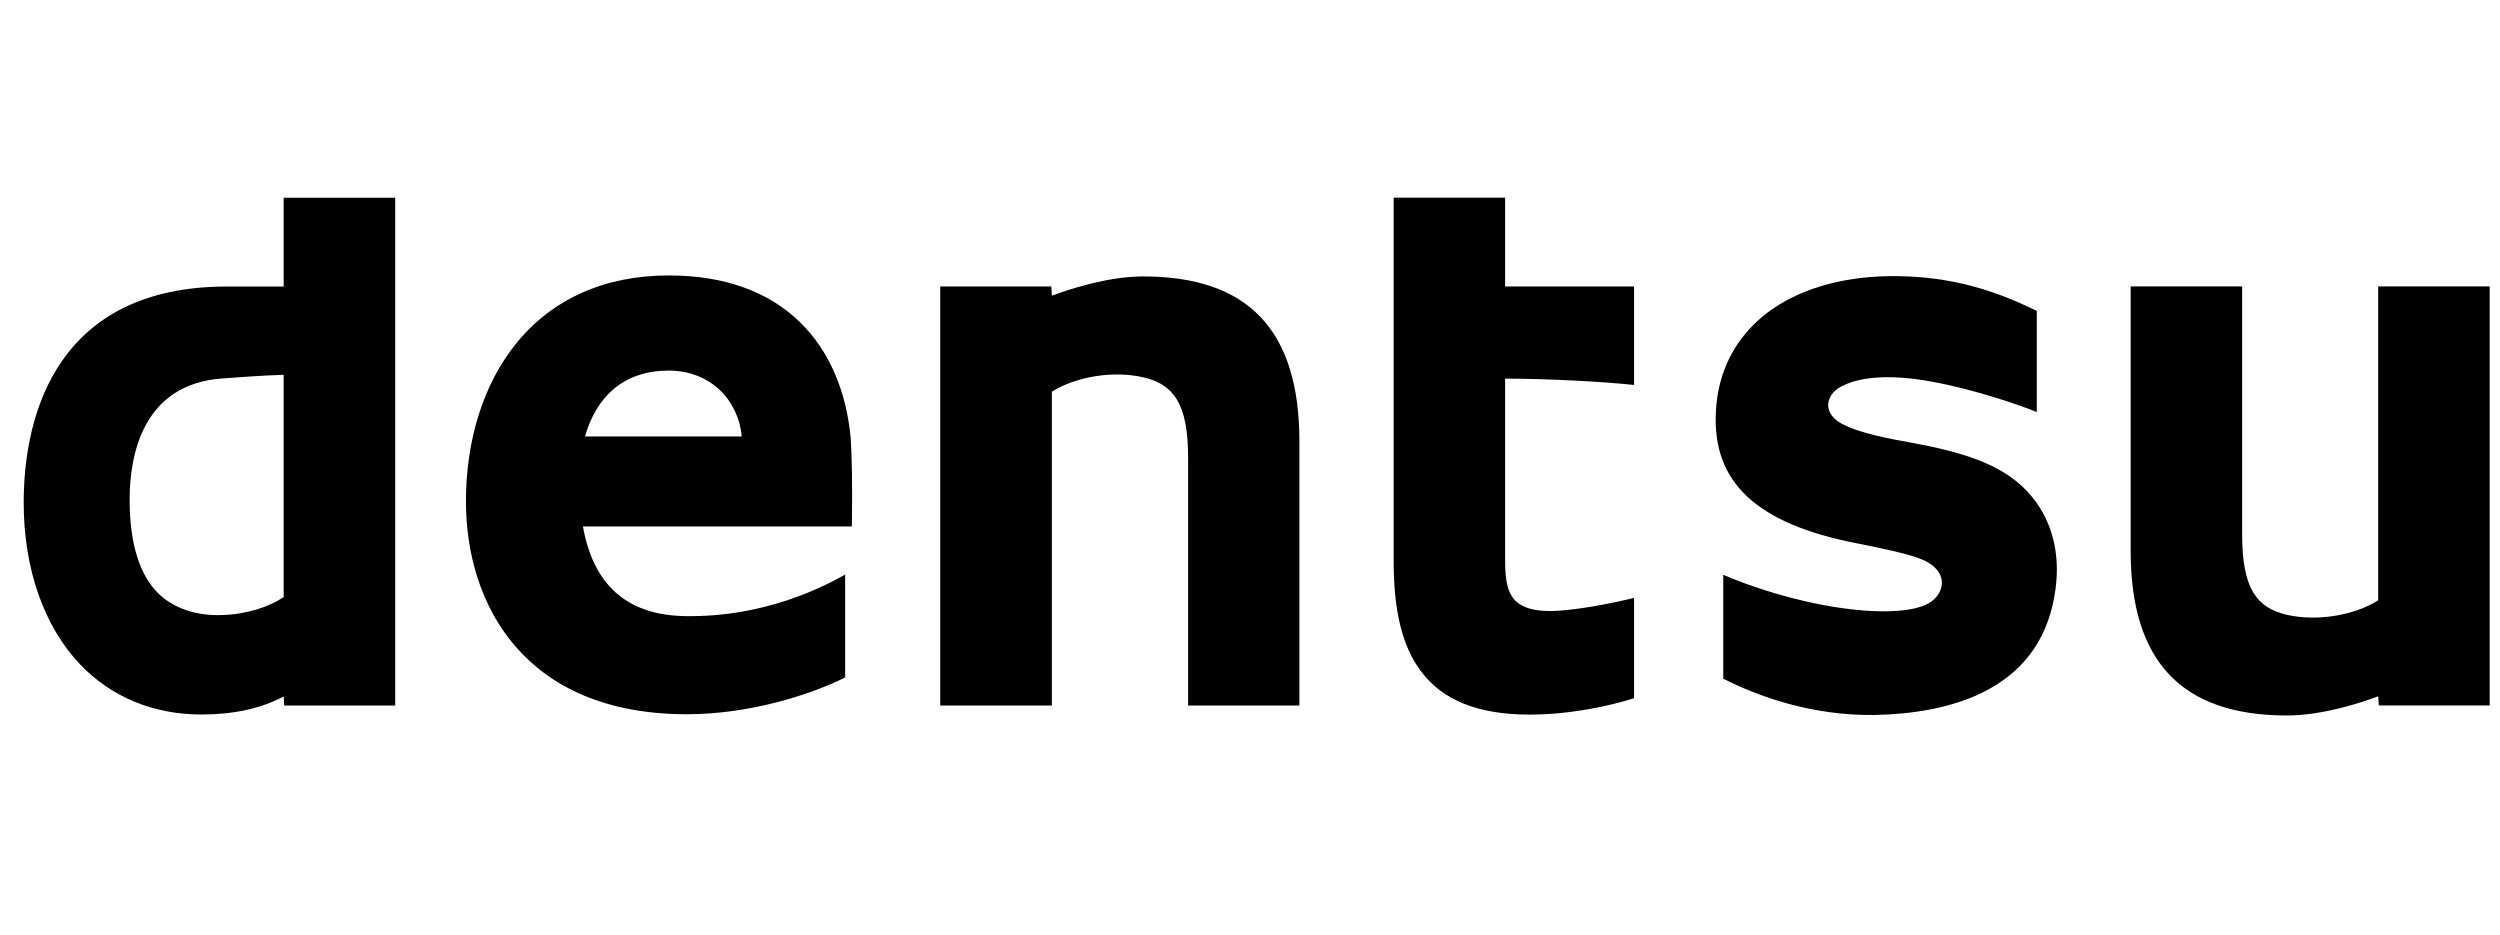
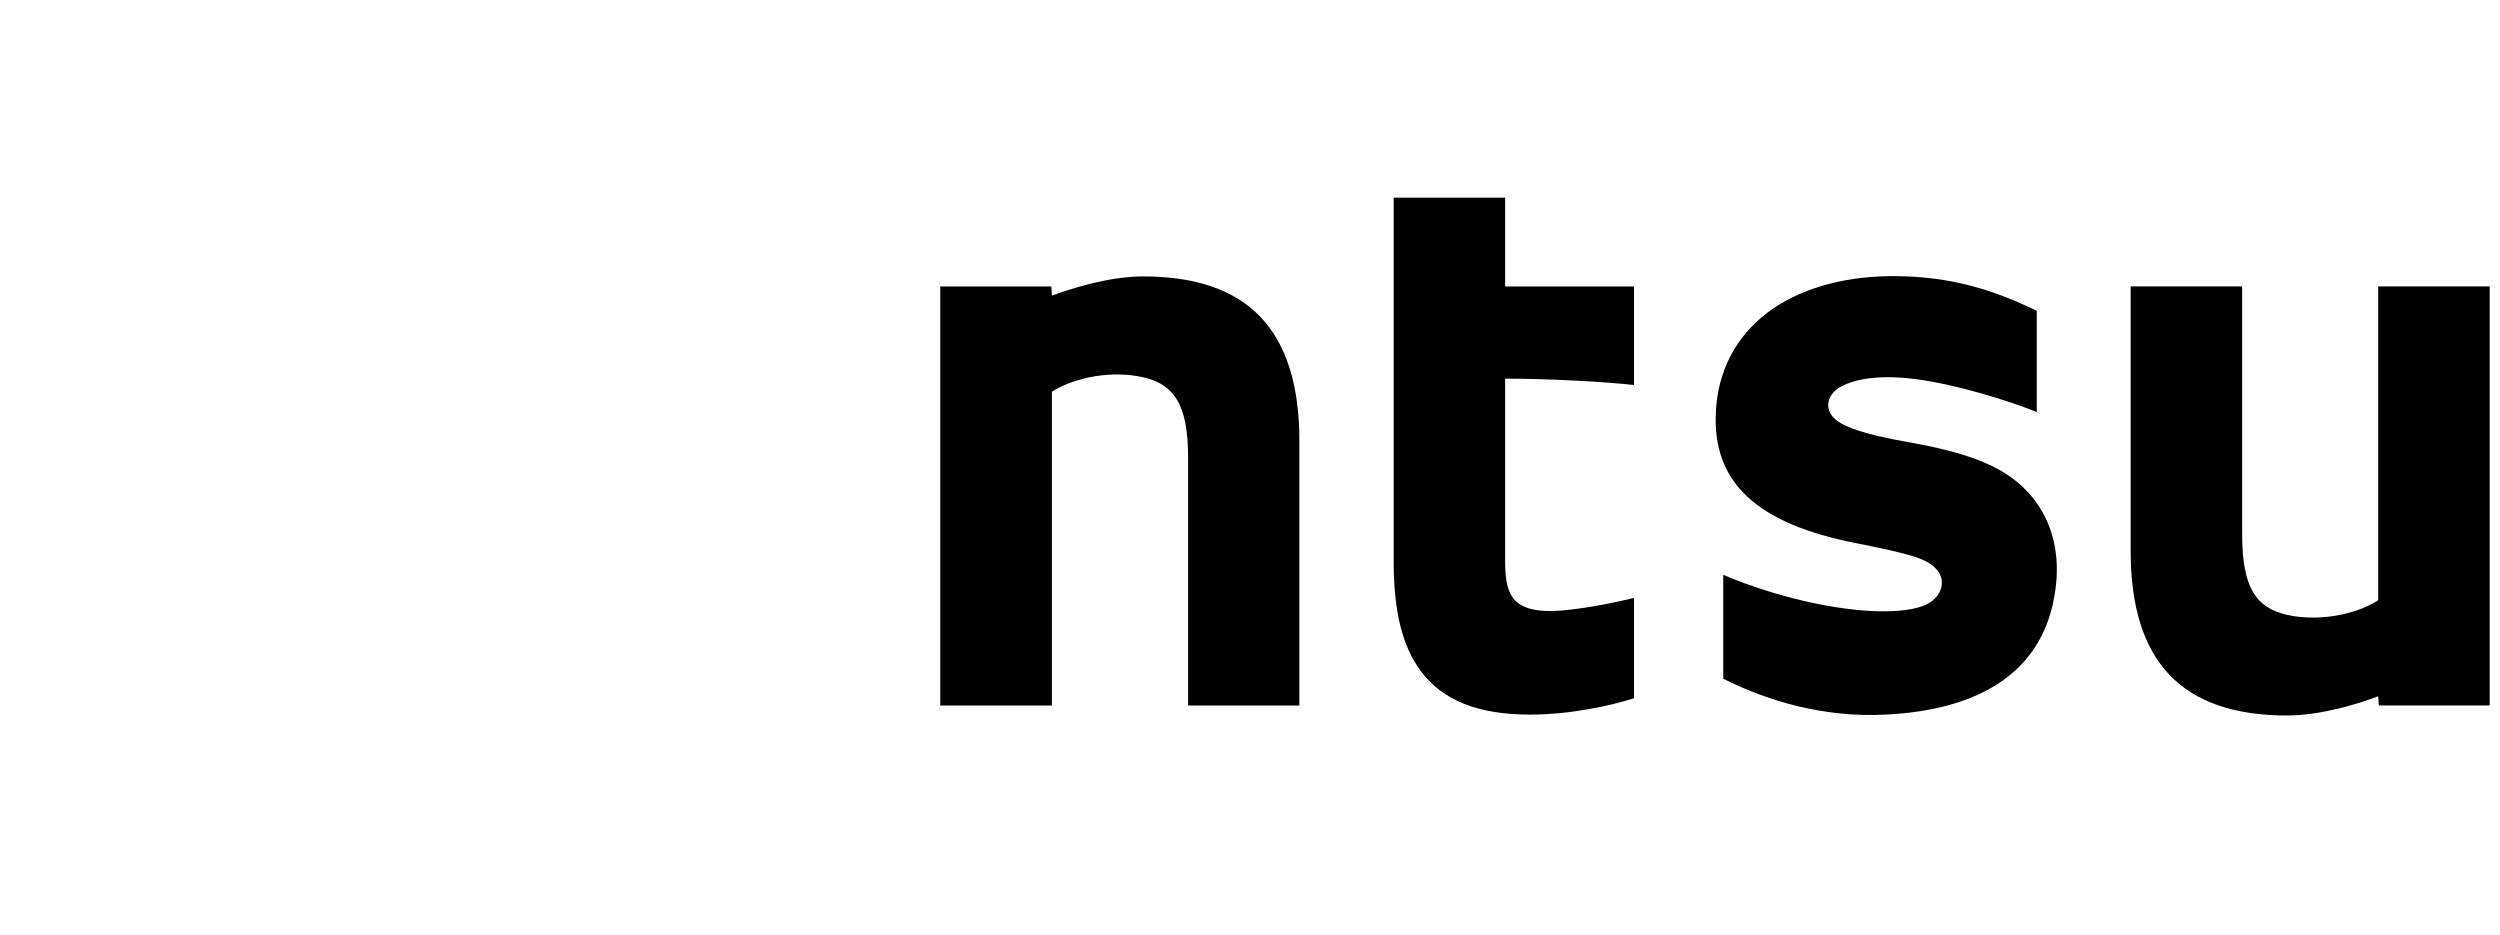
<svg xmlns="http://www.w3.org/2000/svg" width="107" height="40" viewBox="0 0 107 40" fill="none">
  <g clip-path="url(#clip0_1504_5406)">
    <g clip-path="url(#clip1_1504_5406)">
-       <path d="M12.141 25.556C11.51 25.978 10.541 26.304 9.445 26.326C8.368 26.354 7.434 26.021 6.811 25.433C5.976 24.639 5.548 23.271 5.548 21.383C5.548 19.543 6.074 16.438 9.514 16.198C9.981 16.163 11.233 16.066 12.141 16.042V25.556ZM12.141 8.462V12.263H9.711C2.515 12.263 1.014 17.638 1.014 21.511C1.014 24.345 1.879 26.806 3.432 28.441C4.77 29.835 6.562 30.581 8.623 30.581C10.002 30.581 11.166 30.324 12.141 29.809L12.167 30.198H16.915V8.462H12.141" fill="black" />
-       <path d="M25.039 18.682C25.523 16.963 26.712 15.861 28.617 15.861C30.39 15.861 31.601 17.104 31.746 18.682H25.039ZM36.41 18.762C36.228 16.732 35.482 15.013 34.267 13.818C32.907 12.475 31 11.789 28.617 11.789C25.869 11.789 23.607 12.808 22.068 14.73C20.697 16.436 19.942 18.823 19.942 21.457C19.942 25.852 22.429 30.57 29.398 30.57C32.068 30.57 34.676 29.742 36.172 28.996V24.594C35.34 25.055 32.79 26.432 29.309 26.369C26.756 26.326 25.38 24.953 24.95 22.533H36.455L36.462 22.356C36.488 20.734 36.455 19.366 36.41 18.762" fill="black" />
      <path d="M48.925 11.831C47.381 11.831 45.677 12.411 45.02 12.655L44.998 12.262H40.243V30.197H45.02V16.763C46.051 16.119 47.649 15.849 48.942 16.151C50.222 16.452 50.851 17.263 50.851 19.585V30.197H55.614V18.88C55.614 14.139 53.431 11.831 48.925 11.831Z" fill="black" />
      <path d="M101.787 12.257V25.691C100.77 26.342 99.162 26.608 97.869 26.312C96.591 26.011 95.964 25.204 95.964 22.869V12.257H91.192V23.578C91.192 28.318 93.382 30.623 97.882 30.623C99.427 30.623 101.138 30.05 101.787 29.799L101.815 30.193H106.559V12.257H101.787Z" fill="black" />
      <path d="M64.419 8.461H59.649V24.027C59.649 26.168 60.021 27.668 60.815 28.728C61.749 29.982 63.275 30.585 65.474 30.585C67.241 30.585 68.942 30.198 69.937 29.884V25.59C69.321 25.746 67.431 26.152 66.337 26.152C65.643 26.152 65.154 26.008 64.854 25.707C64.419 25.264 64.419 24.509 64.419 23.783V16.206C66.289 16.206 68.631 16.336 69.937 16.477V12.262H64.419V8.461Z" fill="black" />
      <path d="M82.022 18.988C80.901 18.785 79.576 18.549 78.811 18.127C78.439 17.924 78.242 17.637 78.246 17.319C78.259 17.007 78.473 16.707 78.791 16.551C79.485 16.166 80.746 15.98 82.662 16.331C84.502 16.661 86.543 17.371 87.174 17.637V13.308C84.969 12.214 83.005 11.788 80.796 11.82C78.744 11.859 76.971 12.395 75.665 13.366C74.289 14.406 73.515 15.887 73.438 17.658C73.297 20.636 75.165 22.417 79.47 23.254C80.365 23.431 81.669 23.697 82.223 23.929C82.781 24.149 83.111 24.517 83.111 24.934C83.116 25.334 82.832 25.71 82.385 25.901C81.578 26.238 80.266 26.188 79.431 26.099C76.966 25.851 74.609 24.98 73.755 24.601V29.047C75.213 29.786 77.511 30.64 80.238 30.601C83.36 30.539 87.235 29.609 87.933 25.492C88.201 23.963 87.929 22.582 87.146 21.492C86.19 20.175 84.718 19.494 82.022 18.988Z" fill="black" />
    </g>
  </g>
  <defs>
    <clipPath id="clip0_1504_5406">
      <rect width="106.122" height="36.594" fill="white" transform="translate(0.66 1.703)" />
    </clipPath>
    <clipPath id="clip1_1504_5406">
      <rect width="106.253" height="22.871" fill="white" transform="translate(0.66 8.107)" />
    </clipPath>
  </defs>
</svg>